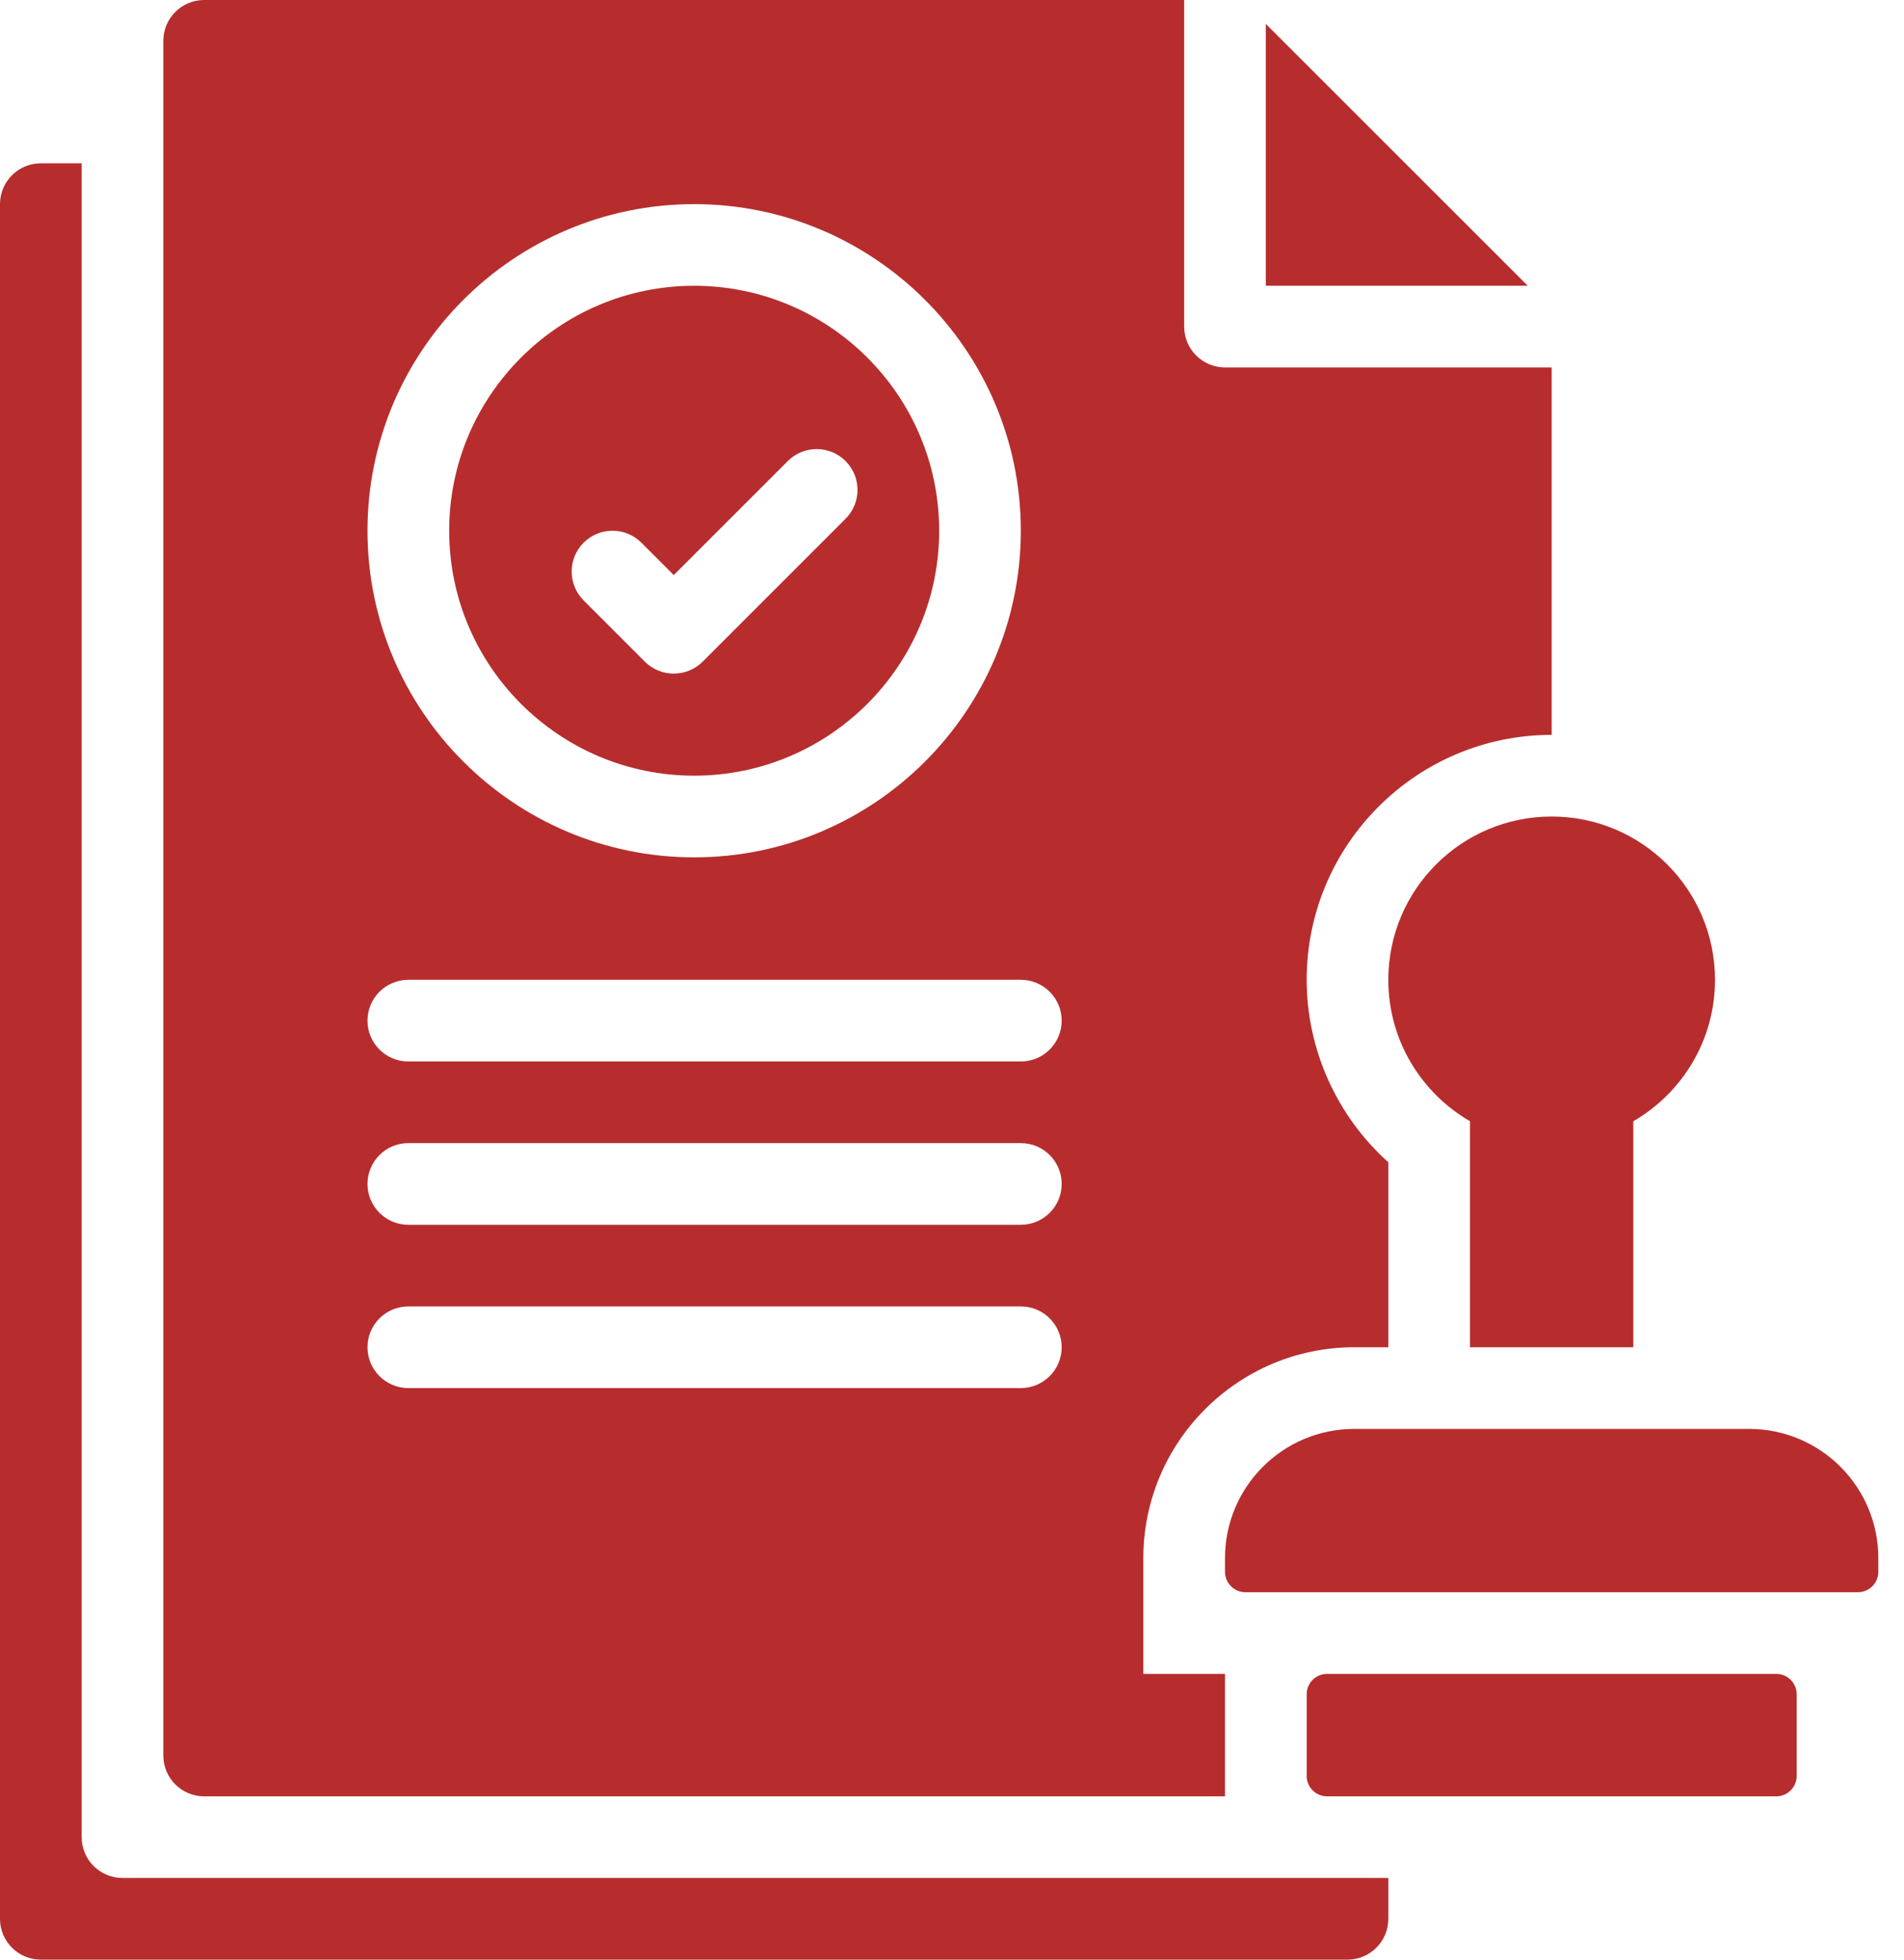
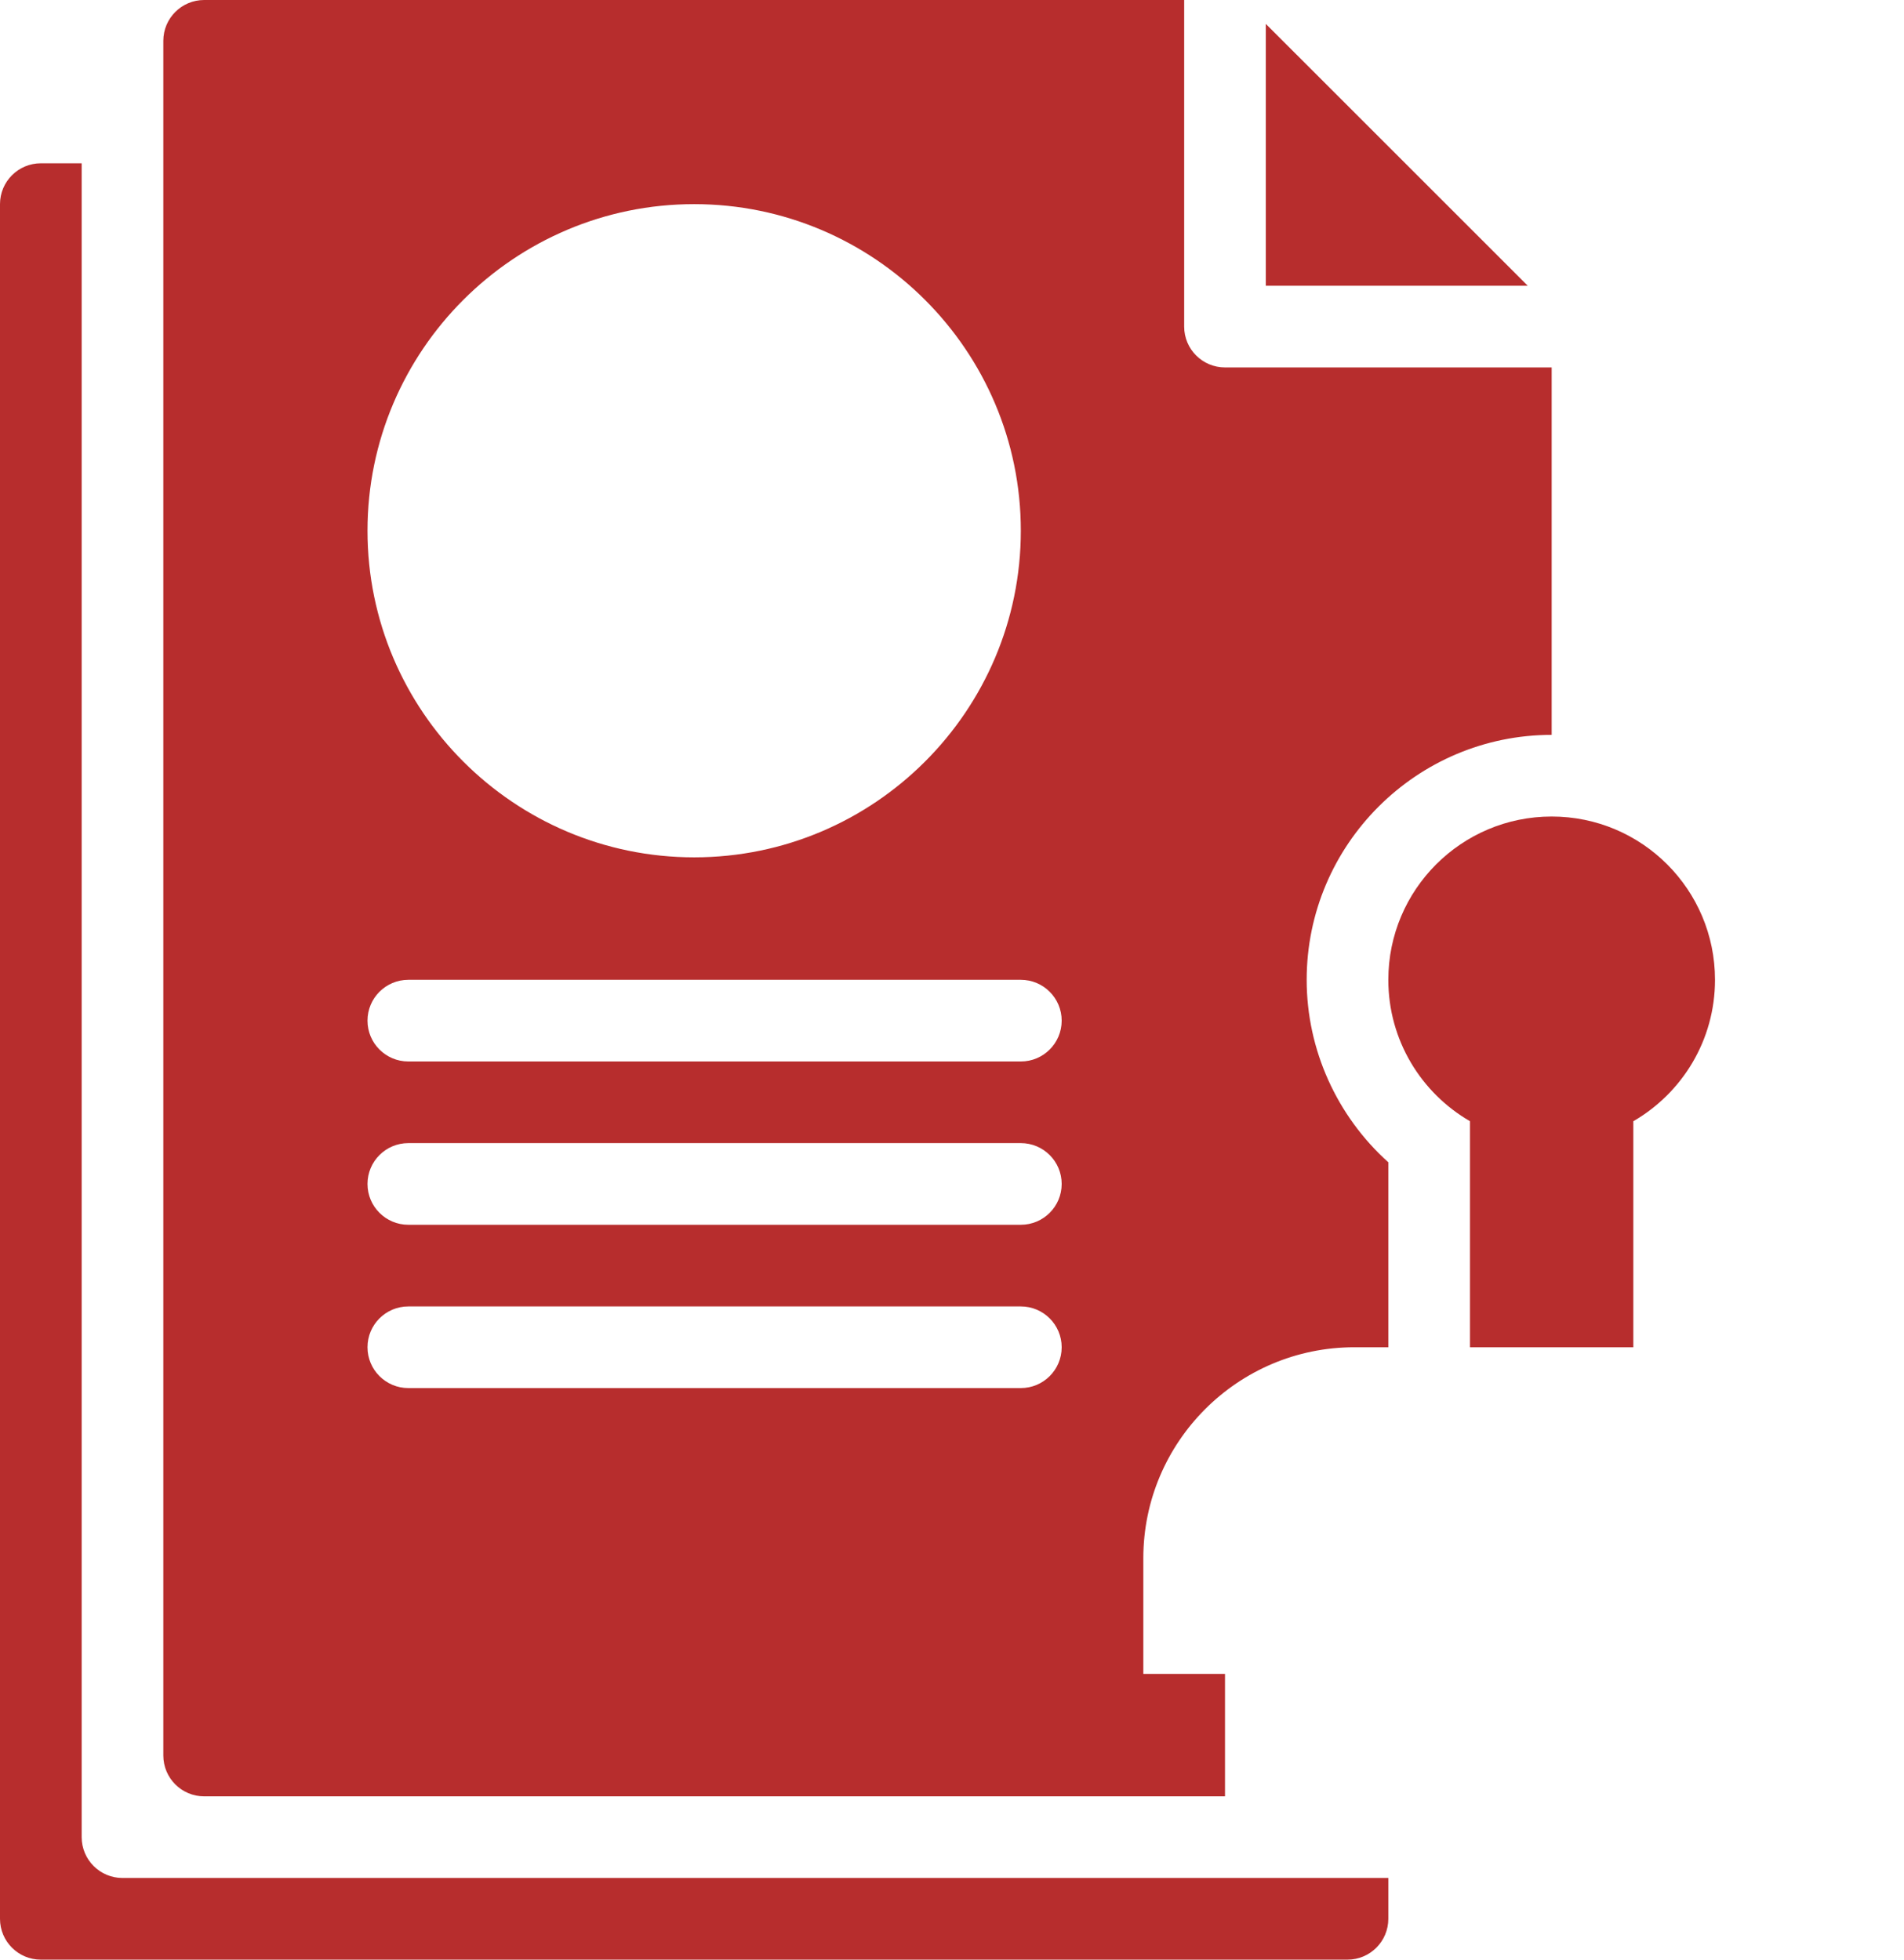
<svg xmlns="http://www.w3.org/2000/svg" width="68px" height="70px" viewBox="0 0 68 70" version="1.1">
  <title>legal-document</title>
  <g id="页面-1" stroke="none" stroke-width="1" fill="none" fill-rule="evenodd">
    <g id="桌面端-HD备份-3" transform="translate(-774, -2817)" fill="#B72D2D" fill-rule="nonzero">
      <g id="legal-document" transform="translate(774, 2817)">
-         <path d="M24.792,27.708 C29.616,27.708 33.542,23.783 33.542,18.958 C33.542,14.134 29.616,10.208 24.792,10.208 C19.967,10.208 16.042,14.134 16.042,18.958 C16.042,23.783 19.967,27.708 24.792,27.708 Z M20.844,19.385 C21.413,18.816 22.337,18.816 22.906,19.385 L24.063,20.542 L28.136,16.469 C28.705,15.899 29.629,15.899 30.198,16.469 C30.768,17.038 30.768,17.962 30.198,18.531 L25.094,23.636 C24.809,23.92 24.436,24.062 24.062,24.062 C23.689,24.062 23.316,23.92 23.031,23.635 L20.844,21.448 C20.274,20.878 20.274,19.955 20.844,19.385 Z" id="形状" />
        <path d="M2.917,65.625 L2.917,5.833 L1.458,5.833 C0.653,5.833 0,6.486 0,7.292 L0,68.542 C0,69.347 0.653,70 1.458,70 L48.125,70 C48.93,70 49.583,69.347 49.583,68.542 L49.583,67.083 L4.375,67.083 C3.57,67.083 2.917,66.43 2.917,65.625 Z" id="路径" />
        <polygon id="路径" points="45.208 0.854 45.208 10.208 54.563 10.208" />
        <path d="M7.292,64.167 L43.75,64.167 L43.75,59.792 L40.833,59.792 L40.833,55.66 C40.833,51.505 44.213,48.125 48.368,48.125 L49.583,48.125 L49.583,41.518 C47.753,39.875 46.667,37.505 46.667,35 C46.667,30.175 50.592,26.25 55.417,26.25 L55.417,13.125 L43.75,13.125 C42.945,13.125 42.292,12.472 42.292,11.667 L42.292,0 L7.292,0 C6.486,0 5.833,0.653 5.833,1.458 L5.833,62.708 C5.833,63.514 6.486,64.167 7.292,64.167 Z M24.792,7.292 C31.225,7.292 36.458,12.525 36.458,18.958 C36.458,25.391 31.225,30.625 24.792,30.625 C18.359,30.625 13.125,25.391 13.125,18.958 C13.125,12.525 18.359,7.292 24.792,7.292 Z M14.583,35 L36.458,35 C37.264,35 37.917,35.653 37.917,36.458 C37.917,37.264 37.264,37.917 36.458,37.917 L14.583,37.917 C13.778,37.917 13.125,37.264 13.125,36.458 C13.125,35.653 13.778,35 14.583,35 Z M14.583,40.833 L36.458,40.833 C37.264,40.833 37.917,41.486 37.917,42.292 C37.917,43.097 37.264,43.75 36.458,43.75 L14.583,43.75 C13.778,43.75 13.125,43.097 13.125,42.292 C13.125,41.486 13.778,40.833 14.583,40.833 Z M14.583,46.667 L36.458,46.667 C37.264,46.667 37.917,47.32 37.917,48.125 C37.917,48.93 37.264,49.583 36.458,49.583 L14.583,49.583 C13.778,49.583 13.125,48.93 13.125,48.125 C13.125,47.32 13.778,46.667 14.583,46.667 Z" id="形状" />
-         <path d="M62.465,51.042 L48.368,51.042 C45.818,51.042 43.75,53.109 43.75,55.66 L43.75,56.146 C43.75,56.548 44.077,56.875 44.479,56.875 L66.354,56.875 C66.757,56.875 67.083,56.548 67.083,56.146 L67.083,55.66 C67.083,53.109 65.016,51.042 62.465,51.042 L62.465,51.042 Z" id="路径" />
        <path d="M49.583,35 C49.583,37.159 50.757,39.042 52.5,40.051 L52.5,48.125 L58.333,48.125 L58.333,40.051 C60.076,39.042 61.25,37.159 61.25,35 C61.25,31.778 58.638,29.167 55.417,29.167 C52.195,29.167 49.583,31.778 49.583,35 Z" id="路径" />
-         <path d="M63.438,59.792 L47.396,59.792 C46.993,59.792 46.667,60.118 46.667,60.521 L46.667,63.438 C46.667,63.84 46.993,64.167 47.396,64.167 L63.438,64.167 C63.84,64.167 64.167,63.84 64.167,63.438 L64.167,60.521 C64.167,60.118 63.84,59.792 63.438,59.792 Z" id="路径" />
      </g>
    </g>
  </g>
</svg>